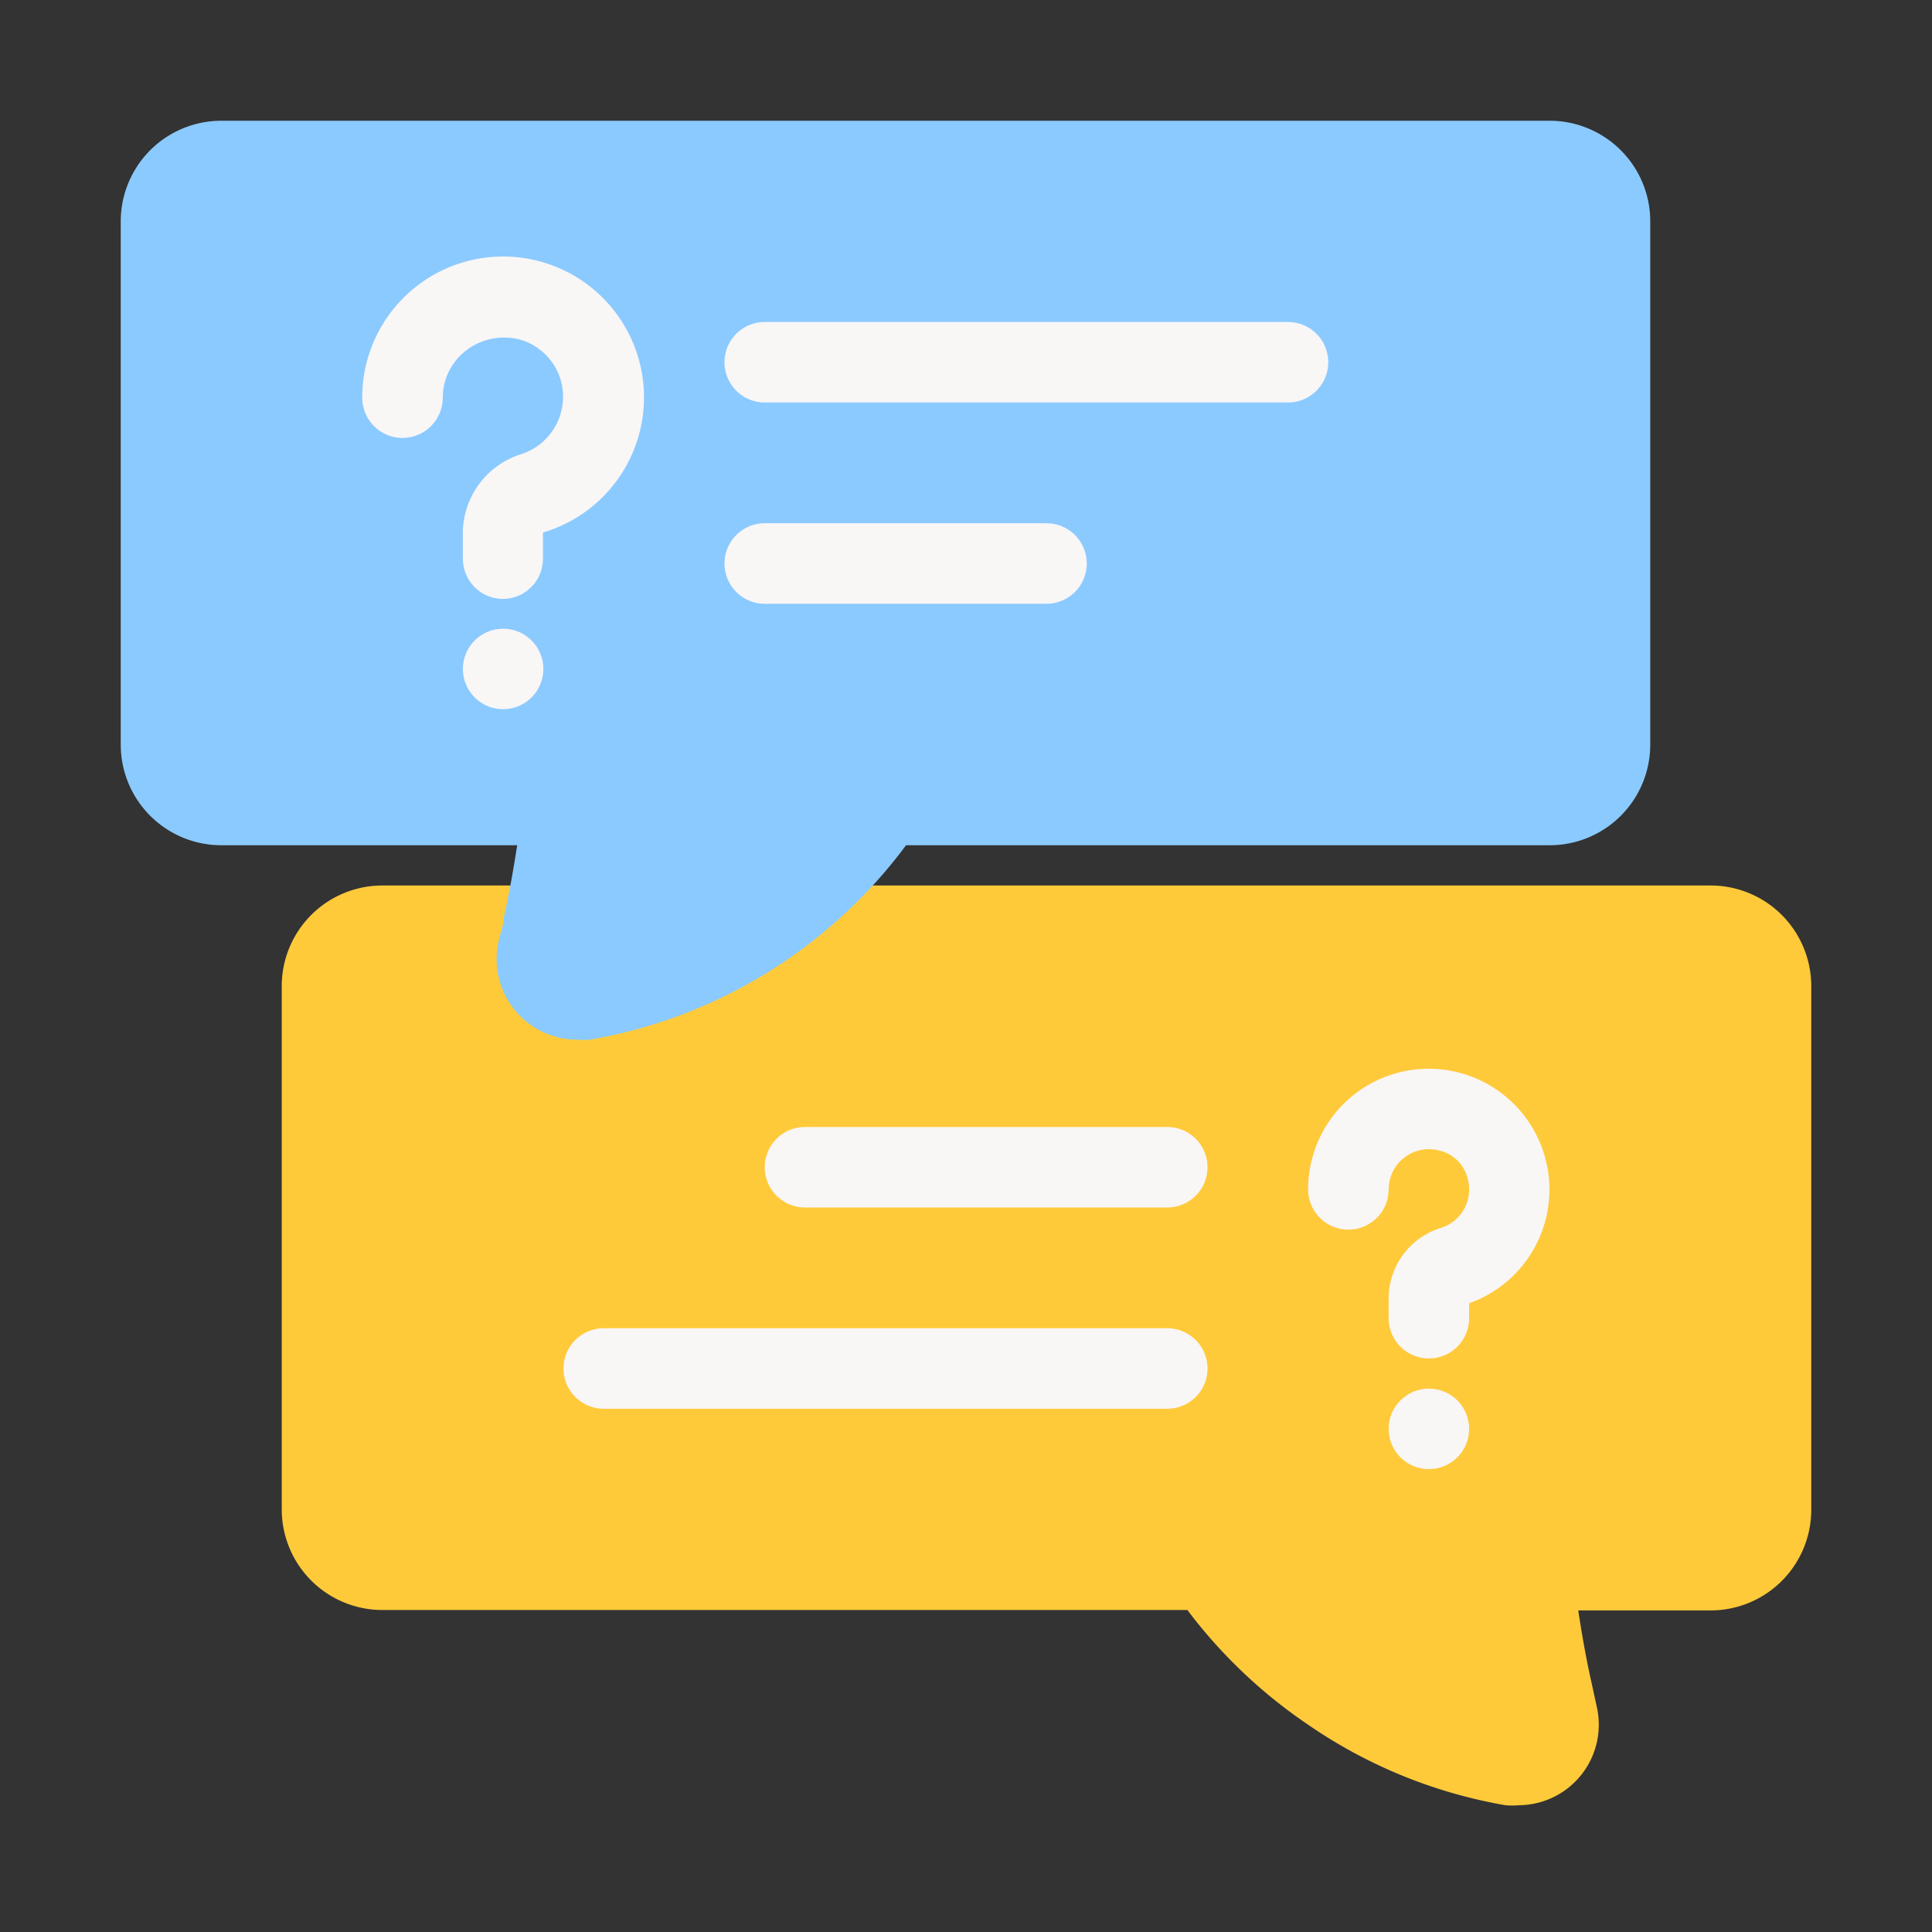
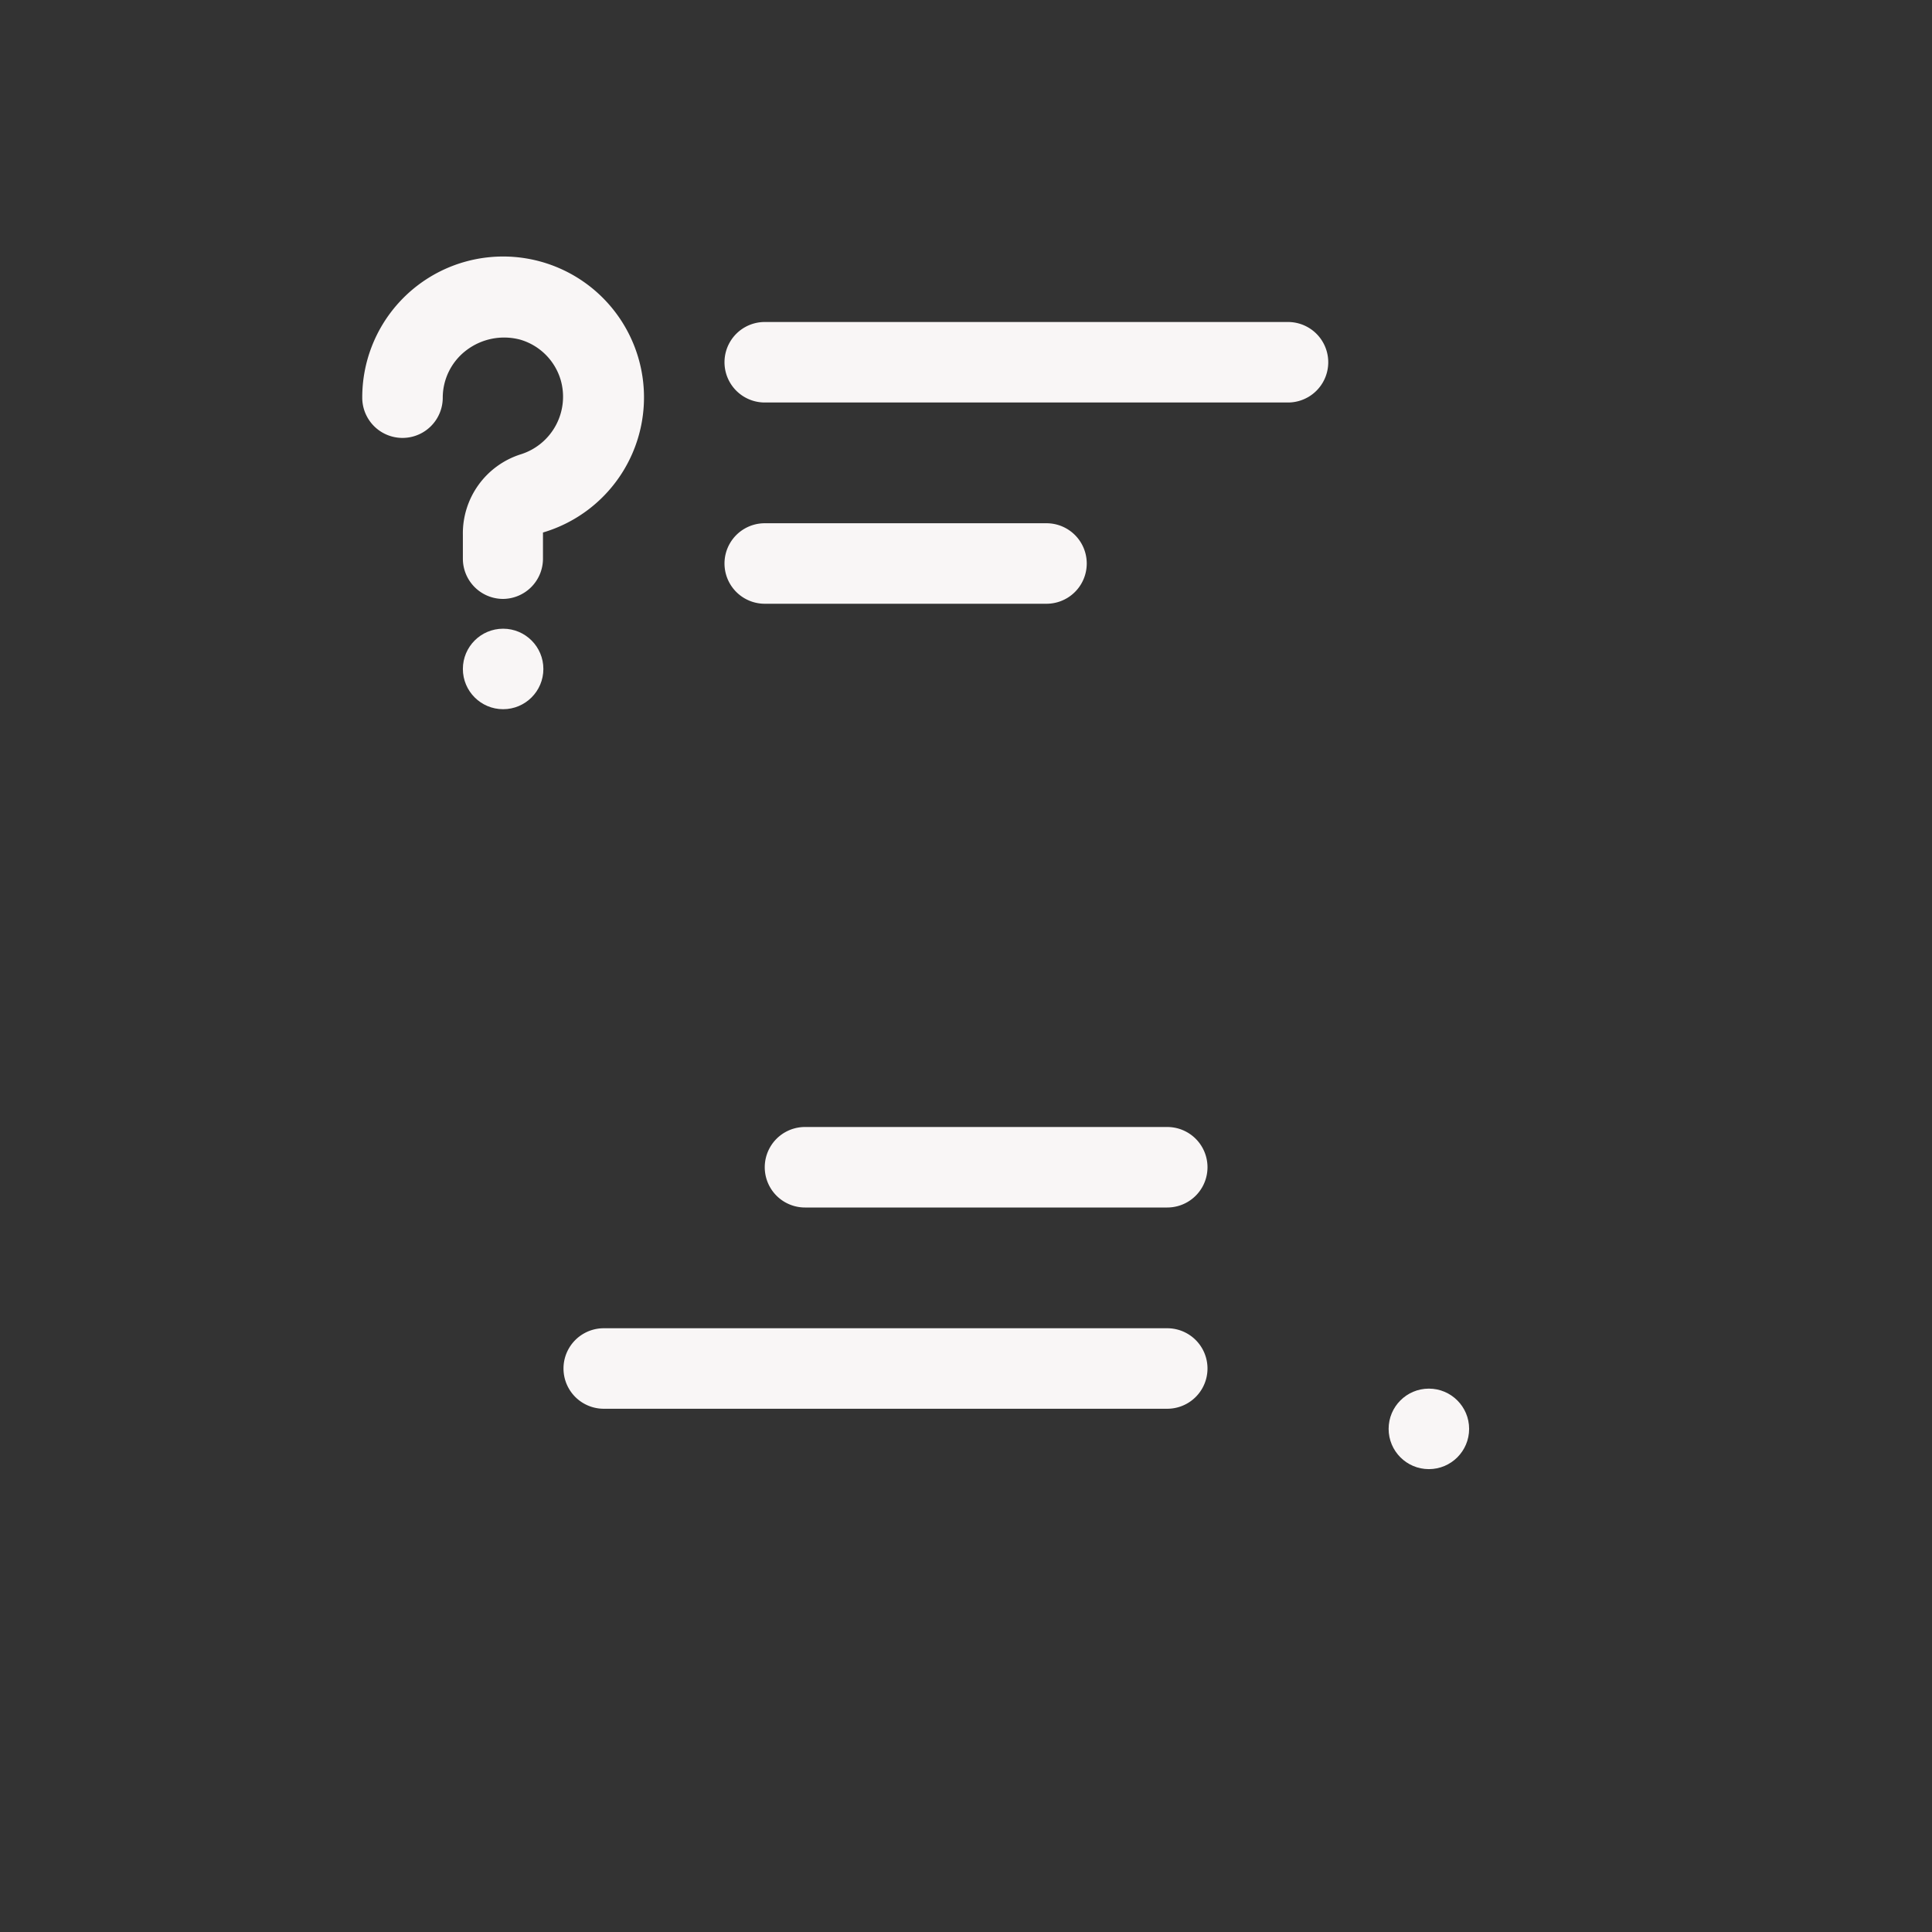
<svg xmlns="http://www.w3.org/2000/svg" version="1.1" width="512" height="512" x="0" y="0" viewBox="0 0 48 48" style="enable-background:new 0 0 512 512" xml:space="preserve" class="">
  <rect x="0" y="0" width="48" height="48" fill="#333333" stroke="none" />
  <g>
-     <path fill="#ffca3a" d="M42.5 22h-33A2.5 2.5 0 0 0 7 24.5v13A2.5 2.5 0 0 0 9.5 40h20a12.55 12.55 0 0 0 3 2.85 12.34 12.34 0 0 0 4.9 2 2 2 0 0 0 .35 0 2 2 0 0 0 1.92-2.45l-.13-.6c-.14-.62-.24-1.21-.33-1.79h3.29A2.5 2.5 0 0 0 45 37.5v-13a2.5 2.5 0 0 0-2.5-2.5z" opacity="1" data-original="#ffca3a" class="" />
-     <path fill="#8bcaff" d="M38.5 3h-33A2.5 2.5 0 0 0 3 5.5v13A2.5 2.5 0 0 0 5.5 21h7.35c-.09.57-.19 1.16-.33 1.78 0 .2-.09.4-.13.6a2 2 0 0 0 1.92 2.45 2 2 0 0 0 .35 0A12.39 12.39 0 0 0 22.51 21h16A2.5 2.5 0 0 0 41 18.5v-13A2.5 2.5 0 0 0 38.5 3z" opacity="1" data-original="#8bcaff" class="" />
    <g fill="#f9f6f6">
      <path d="M32 10H19a1 1 0 0 1 0-2h13a1 1 0 0 1 0 2zM26 15h-7a1 1 0 0 1 0-2h7a1 1 0 0 1 0 2zM29 35H15a1 1 0 0 1 0-2h14a1 1 0 0 1 0 2zM29 30h-9a1 1 0 0 1 0-2h9a1 1 0 0 1 0 2zM12.5 14.88a1 1 0 0 1-1-1v-.59a2.06 2.06 0 0 1 1.43-2 1.5 1.5 0 0 0 1-1.85 1.48 1.48 0 0 0-1-1 1.55 1.55 0 0 0-1.34.26A1.48 1.48 0 0 0 11 9.88a1 1 0 1 1-2 0 3.5 3.5 0 1 1 4.49 3.35v.65a1 1 0 0 1-.99 1z" fill="#f9f6f6" opacity="1" data-original="#f9f6f6" class="" />
      <circle cx="12.5" cy="16.62" r="1" fill="#f9f6f6" opacity="1" data-original="#f9f6f6" class="" />
-       <path d="M35.5 33.75a1 1 0 0 1-1-1v-.46a1.84 1.84 0 0 1 1.29-1.78 1 1 0 0 0 .67-1.24.94.94 0 0 0-.68-.68 1 1 0 0 0-.89.17 1 1 0 0 0-.39.79 1 1 0 0 1-2 0 3 3 0 0 1 1.16-2.37 3 3 0 1 1 2.84 5.2v.37a1 1 0 0 1-1 1z" fill="#f9f6f6" opacity="1" data-original="#f9f6f6" class="" />
      <circle cx="35.5" cy="35.5" r="1" fill="#f9f6f6" opacity="1" data-original="#f9f6f6" class="" />
    </g>
  </g>
</svg>